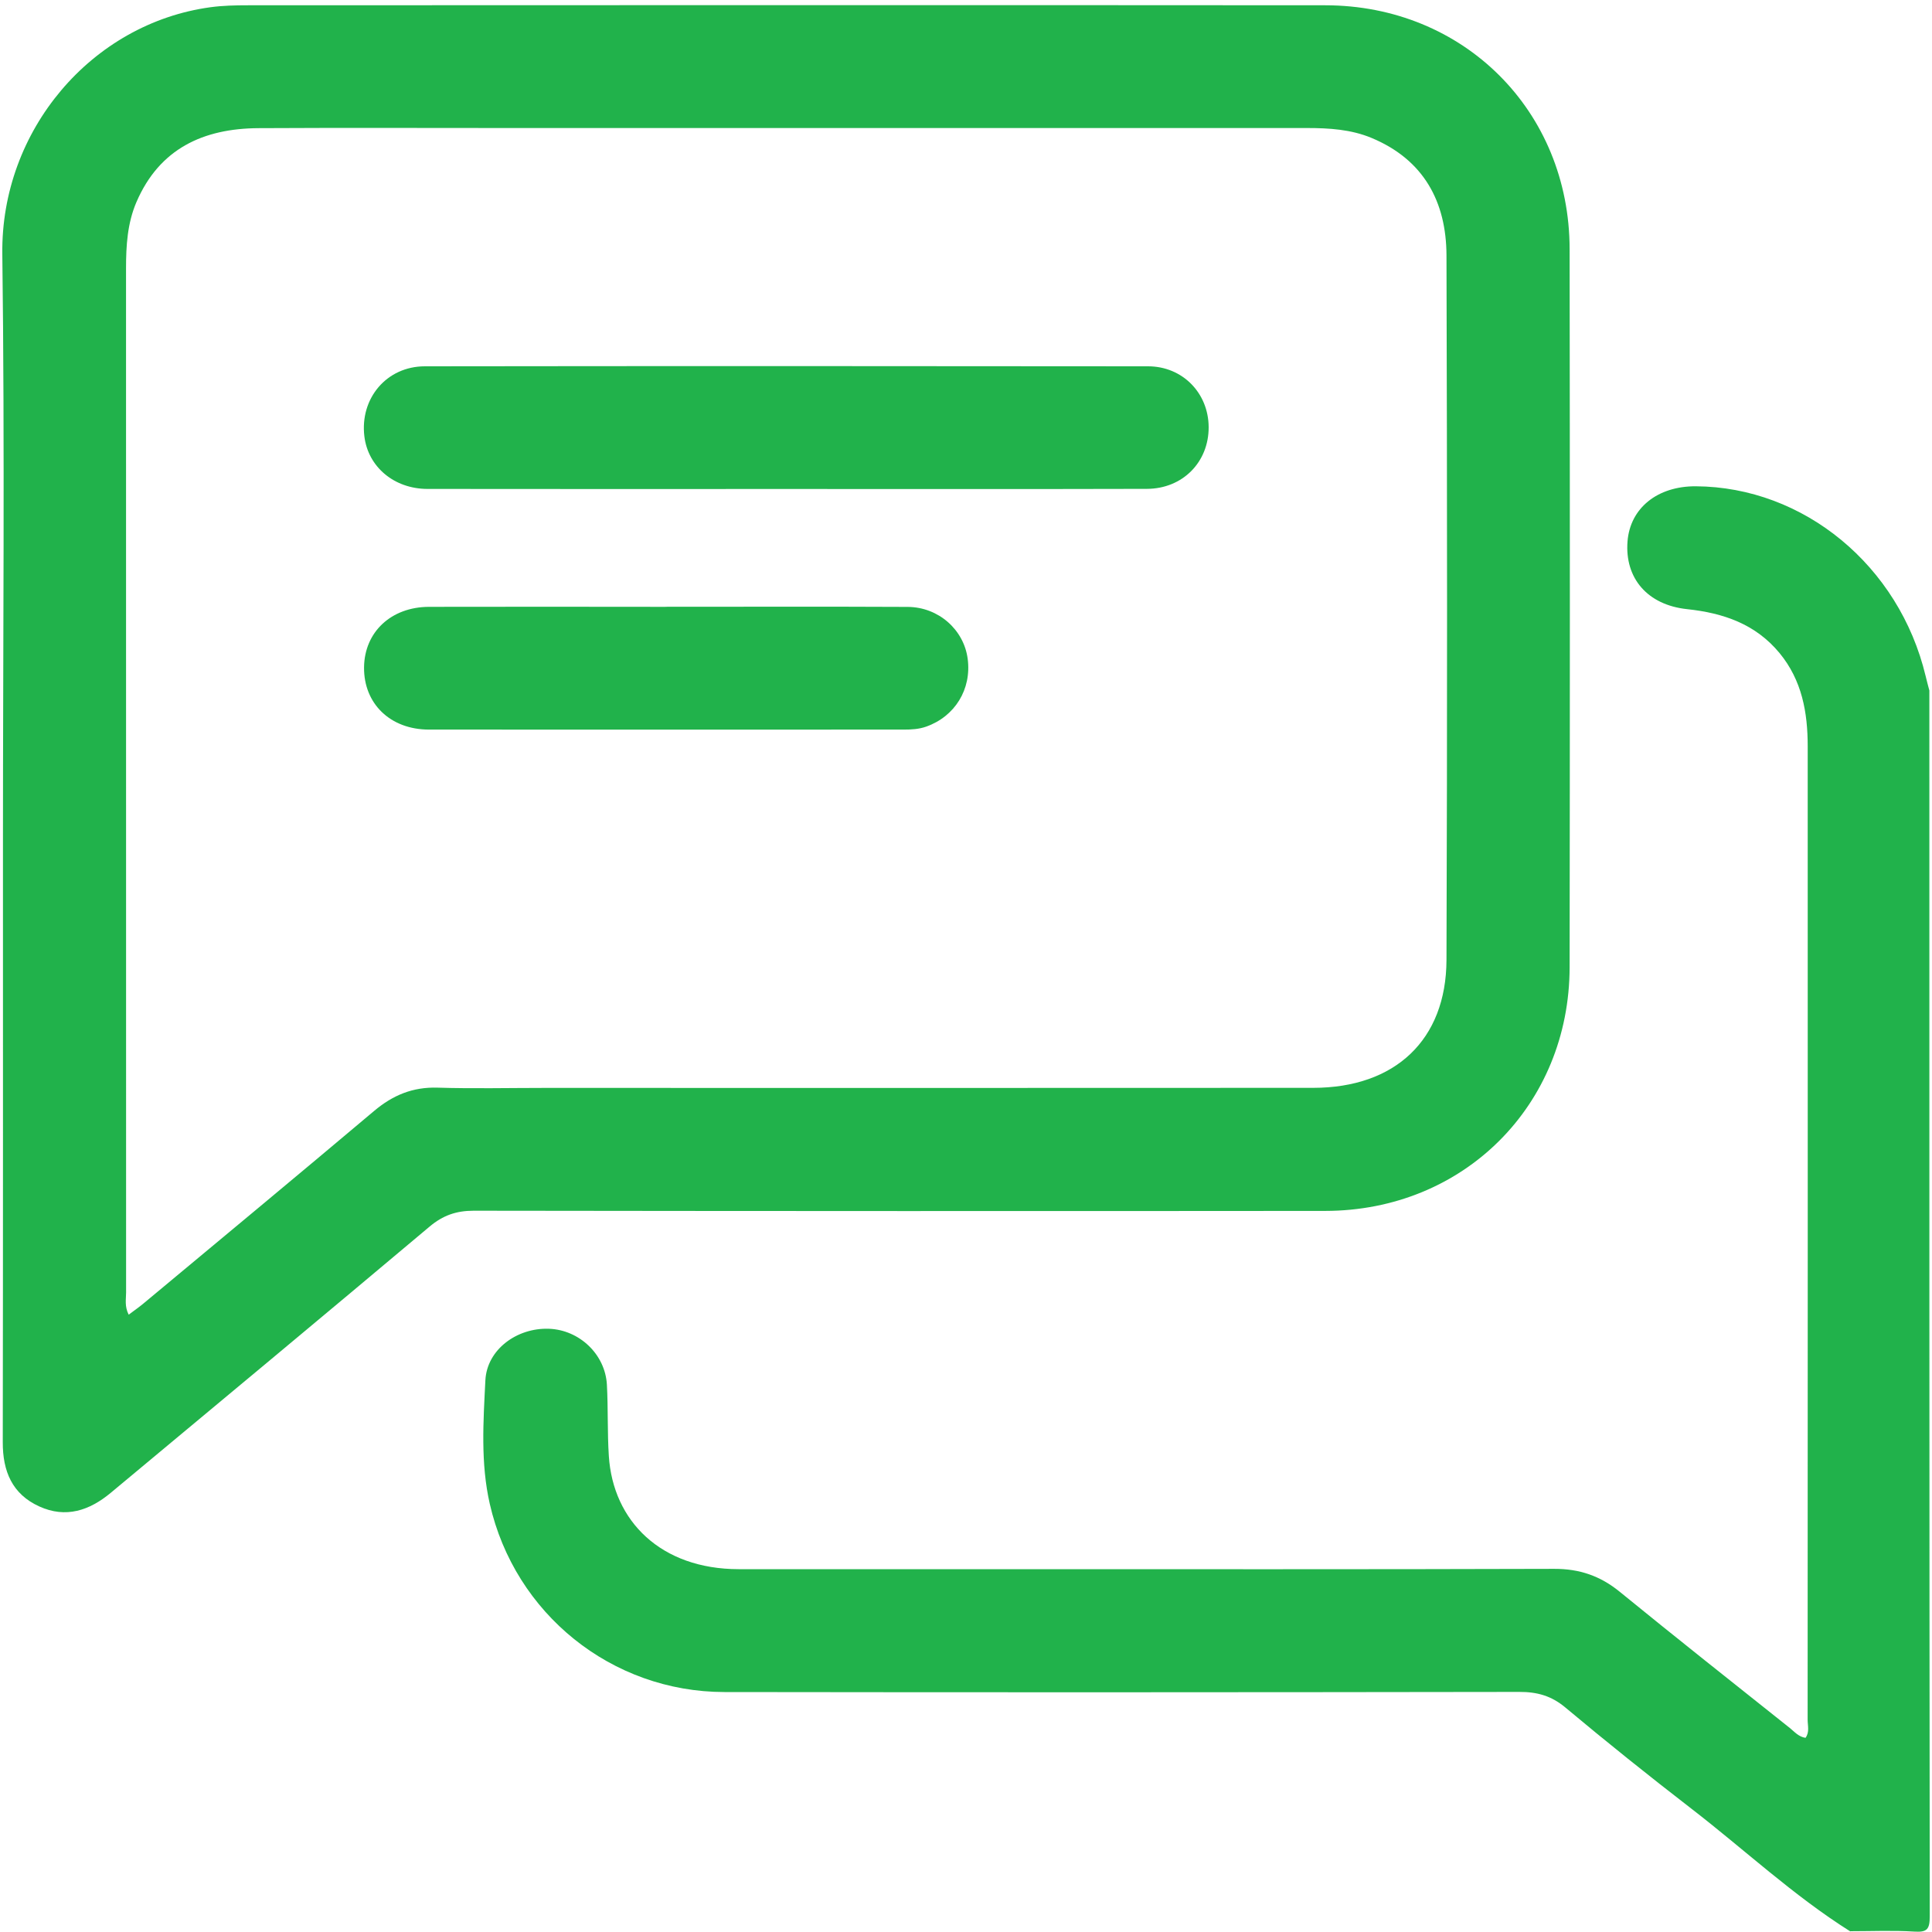
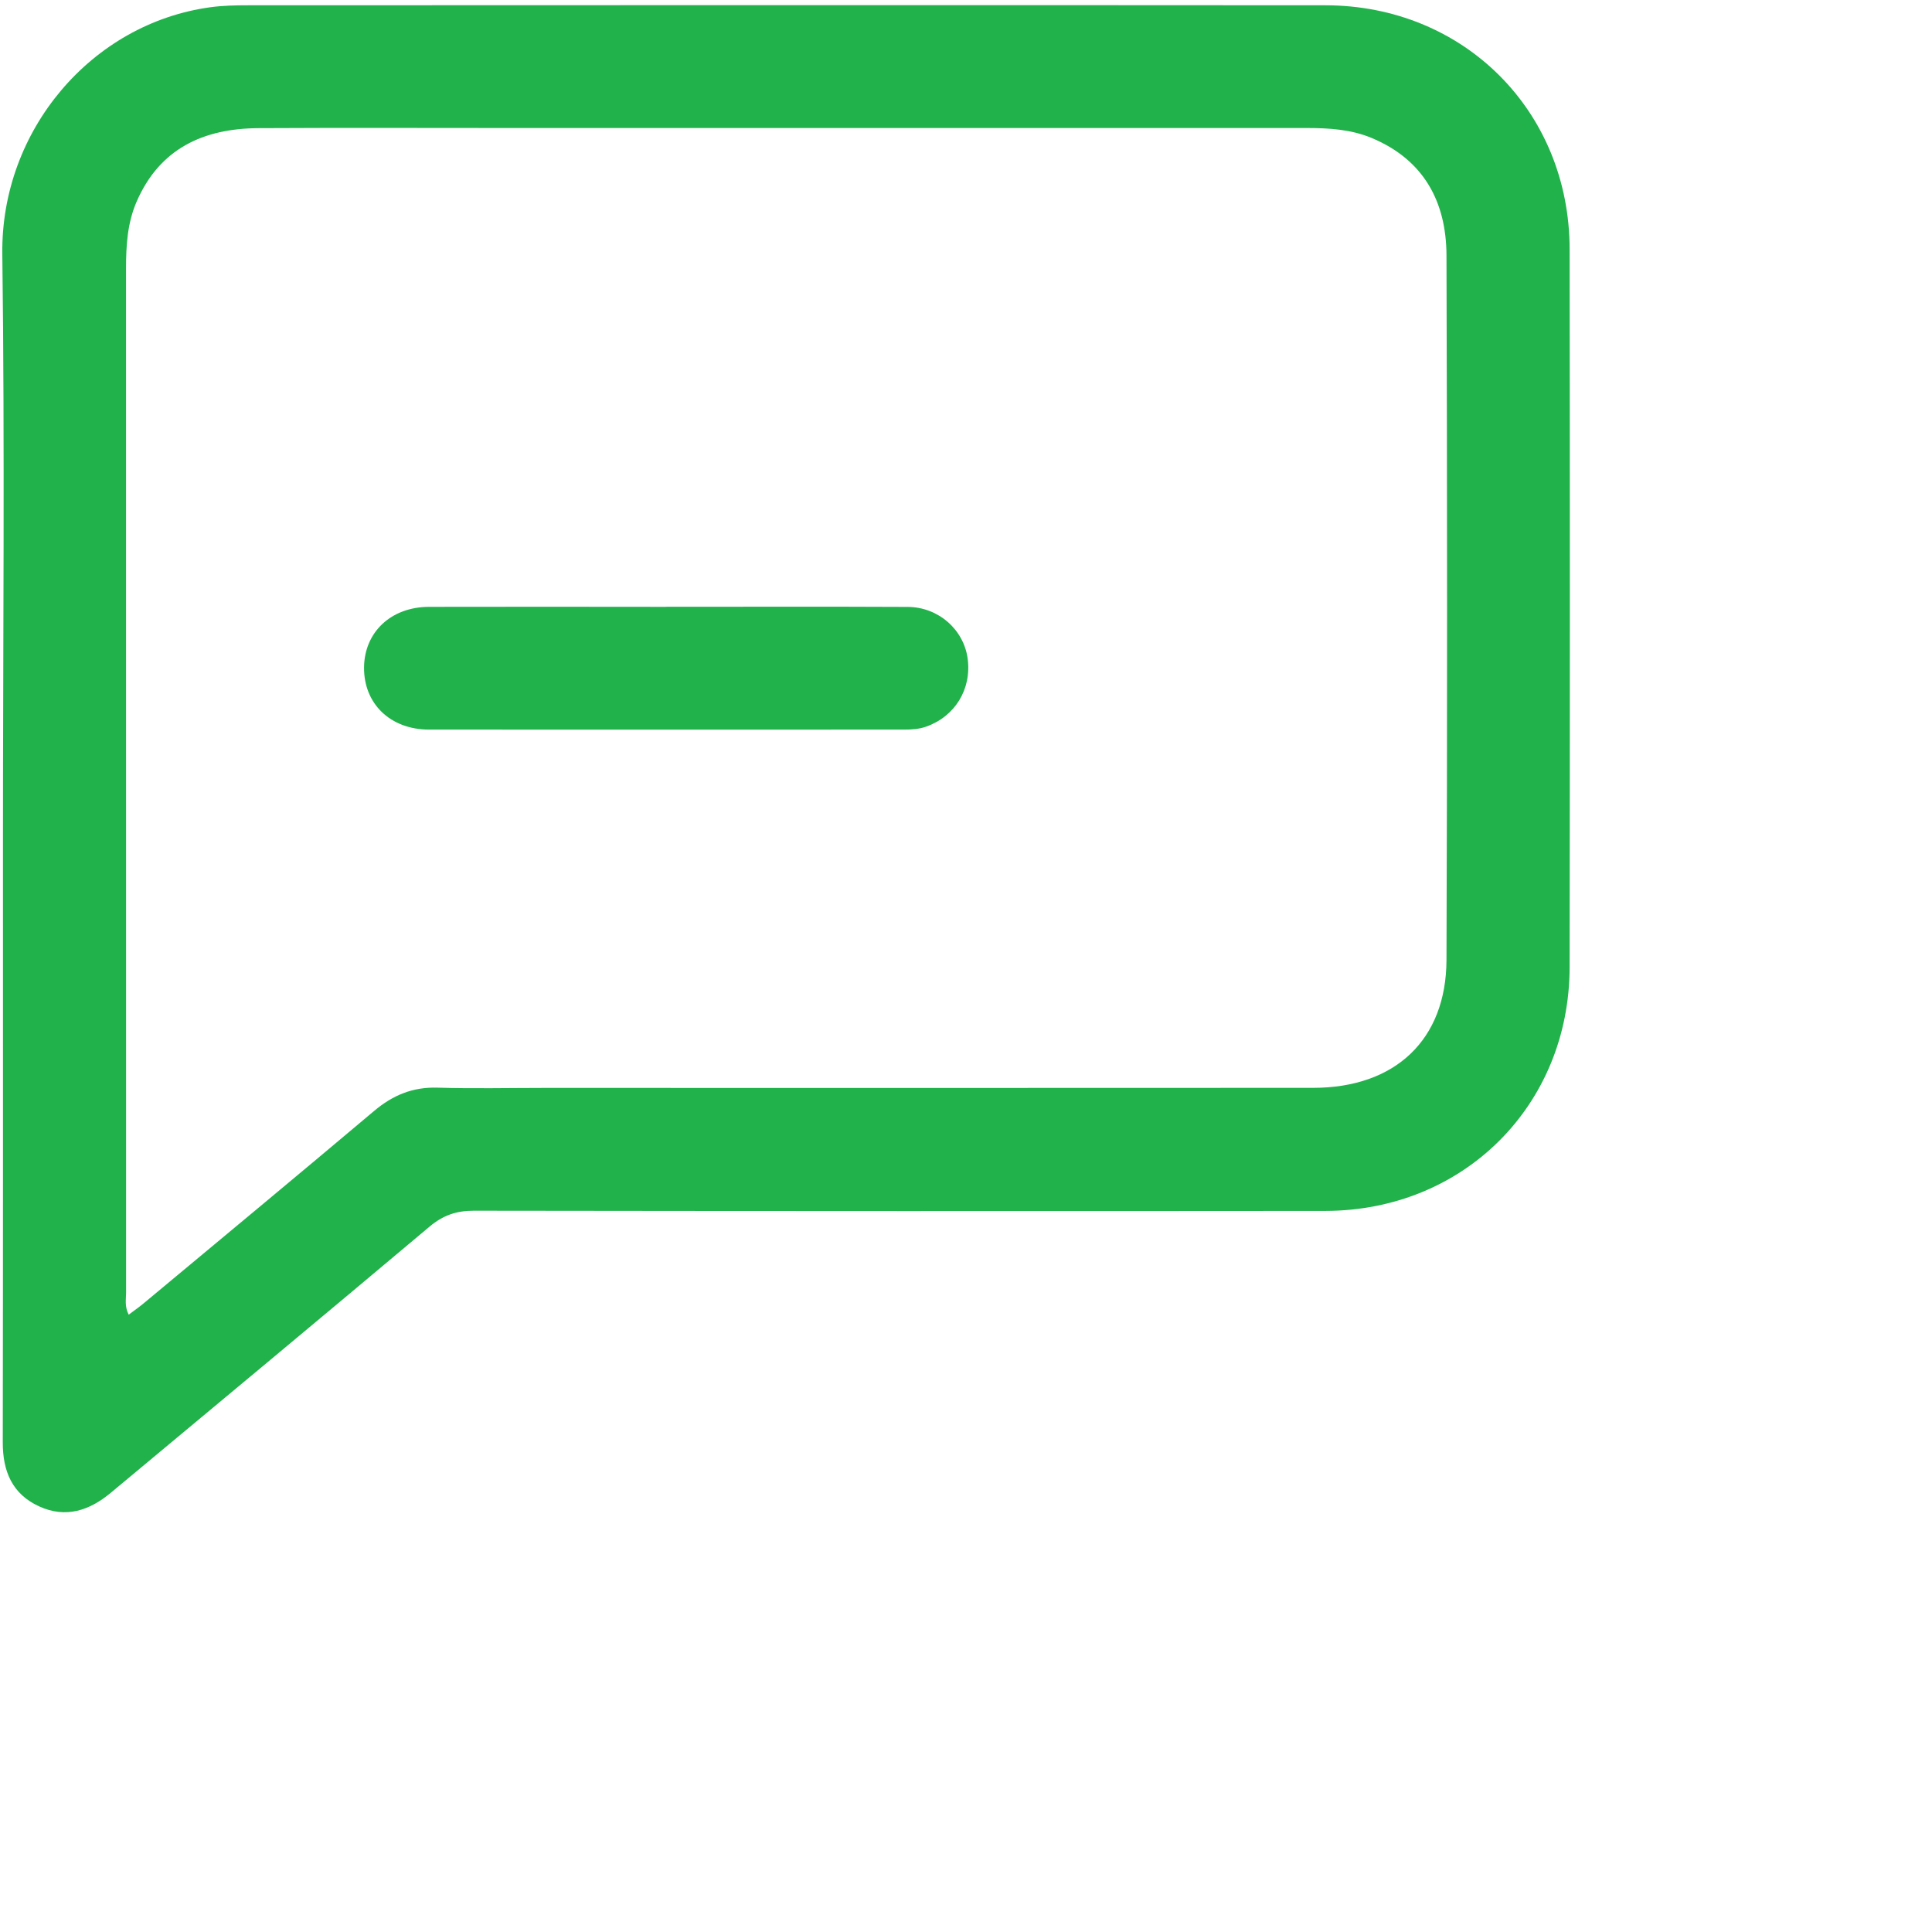
<svg xmlns="http://www.w3.org/2000/svg" id="Layer_1" viewBox="0 0 300 300">
  <defs>
    <style>.cls-1{fill:#21b24b;}</style>
  </defs>
-   <path class="cls-1" d="m287.33,299.92c-8.84-5.56-16.45-12.71-24.68-19.06-6.62-5.11-13.15-10.34-19.57-15.71-2.18-1.83-4.4-2.44-7.16-2.43-41.14.06-82.29.08-123.43.02-17.53-.02-32.55-12.15-36.44-29.23-1.44-6.34-1-12.79-.68-19.18.24-4.76,4.88-8.18,9.87-8,4.73.17,8.74,3.97,9,8.69.2,3.68.06,7.39.3,11.07.65,10.11,8.09,17.56,20.16,17.57,13.13.01,26.26,0,39.39,0,29.08,0,58.17.04,87.25-.05,3.92-.01,7.14,1.09,10.16,3.55,8.74,7.13,17.59,14.13,26.42,21.16.73.59,1.37,1.37,2.44,1.53.65-.88.33-1.88.33-2.81.02-50.39.02-100.77.01-151.16,0-5.26-.89-10.25-4.38-14.48-3.73-4.51-8.72-6.21-14.34-6.81-6.16-.65-9.7-4.8-9.26-10.51.4-5.18,4.64-8.6,10.6-8.57,16.78.1,31.59,12.33,35.69,29.46.18.75.38,1.5.58,2.25,0,63.44-.01,126.89.06,190.33,0,2-.38,2.52-2.39,2.39-3.29-.21-6.61-.06-9.92-.06Z" />
  <path class="cls-1" d="m.46,130.22c0-30.26.29-60.52-.1-90.78C.11,20.27,14.2,3.63,32.7,1.12c1.92-.26,3.88-.3,5.82-.3,55.75-.02,111.51-.04,167.26,0,21.5.01,37.92,16.4,37.95,37.85.05,37.17.05,74.34,0,111.51-.03,21.45-16.45,37.83-37.95,37.85-44.08.04-88.15.03-132.23-.03-2.7,0-4.77.72-6.85,2.47-16.45,13.84-32.99,27.58-49.51,41.34-3.29,2.74-6.97,3.99-11.09,2.11-4.22-1.92-5.68-5.47-5.67-9.97.05-31.23.03-62.47.03-93.7Zm19.51,73.93c.91-.68,1.62-1.17,2.29-1.73,11.96-9.96,23.94-19.89,35.84-29.92,2.9-2.44,5.99-3.73,9.84-3.61,5.54.17,11.09.04,16.63.04,39.78,0,79.57.02,119.35-.01,12.71-.01,20.64-7.44,20.69-19.84.13-36.48.11-72.95,0-109.43-.03-8.35-3.55-14.86-11.63-18.23-3.19-1.33-6.6-1.54-10.02-1.54-41.24,0-82.49,0-123.73,0-13.03,0-26.07-.05-39.1.02-8.55.05-15.36,3.17-18.94,11.47-1.41,3.27-1.62,6.78-1.62,10.29,0,53.01,0,106.03.01,159.04,0,1.04-.26,2.12.4,3.44Z" />
-   <path class="cls-1" d="m121.8,75.93c-18.47,0-36.94.02-55.41-.01-5.2,0-9.24-3.44-9.81-8.16-.72-5.89,3.45-10.88,9.4-10.88,37.43-.05,74.85-.04,112.28,0,5.39,0,9.4,4.18,9.42,9.45.02,5.41-4.02,9.56-9.59,9.58-18.76.05-37.52.02-56.29.02Z" />
  <path class="cls-1" d="m103.35,94.22c12.54,0,25.07-.04,37.61.02,4.78.03,8.71,3.55,9.3,8.05.63,4.74-1.98,8.96-6.44,10.54-1.13.4-2.28.46-3.44.46-24.59,0-49.17.02-73.76,0-6.02,0-10.15-4.03-10.09-9.67.06-5.47,4.19-9.37,10.08-9.39,12.24-.03,24.49-.01,36.73,0Z" />
</svg>